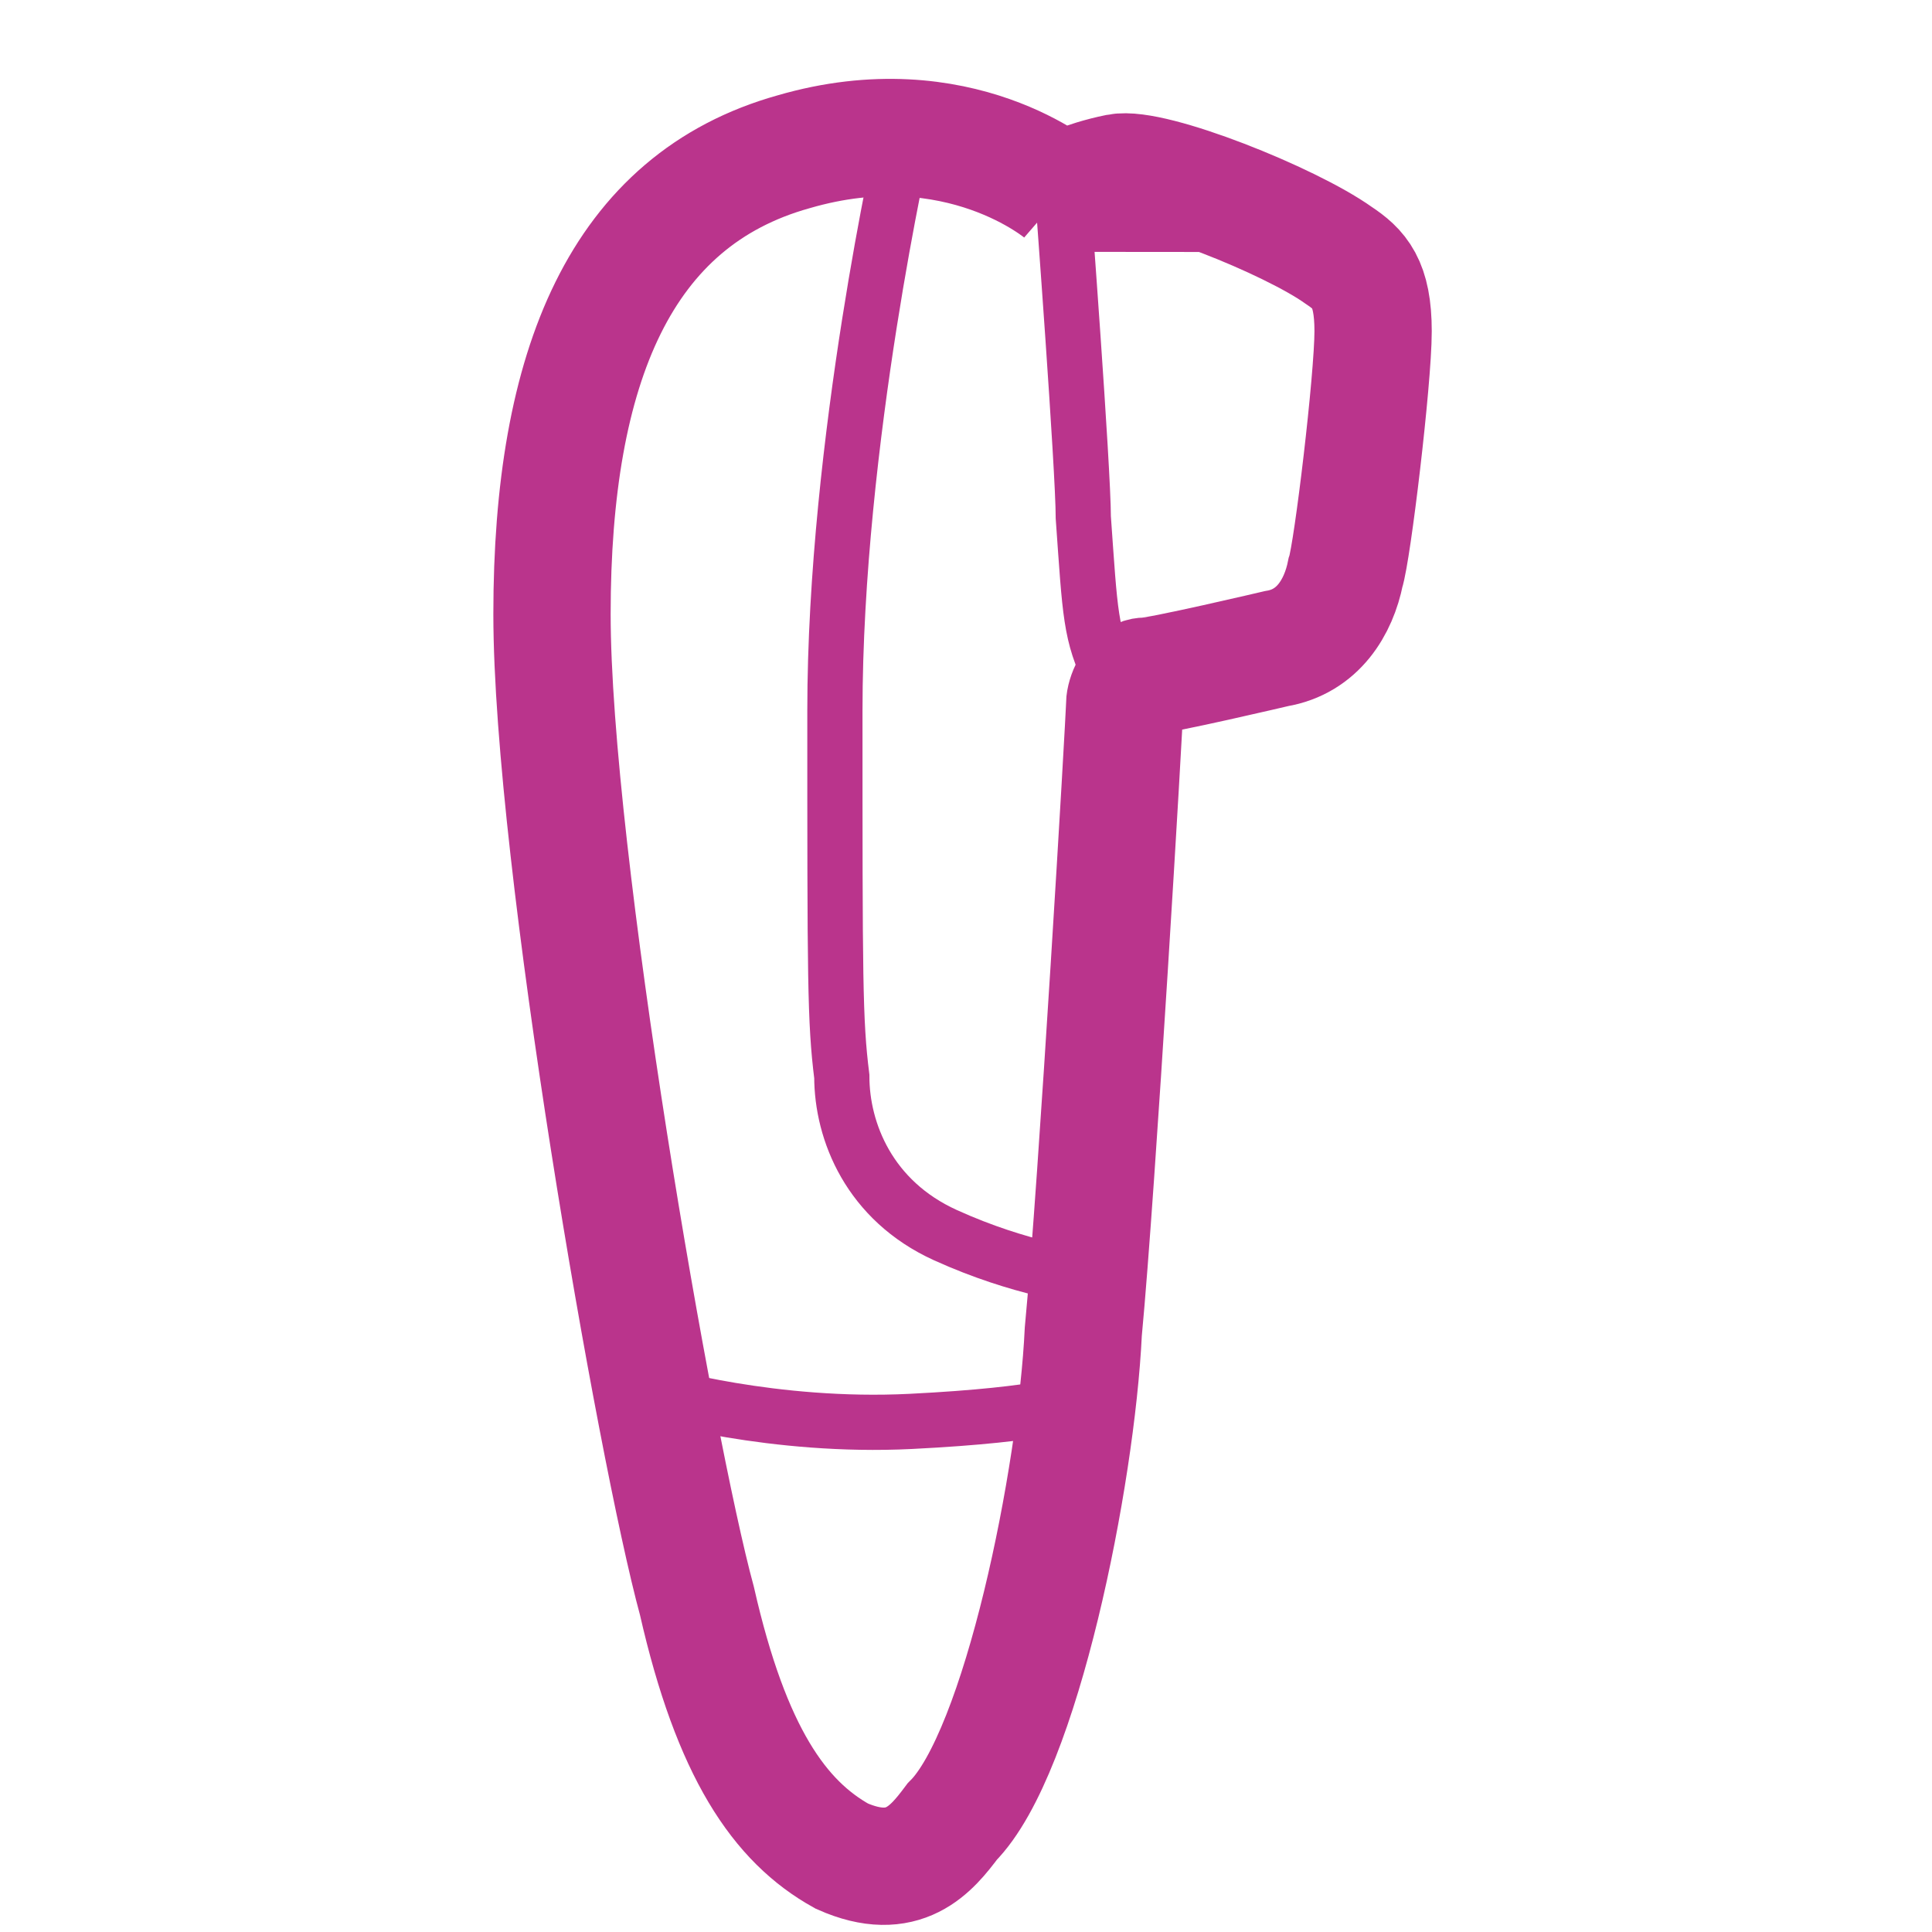
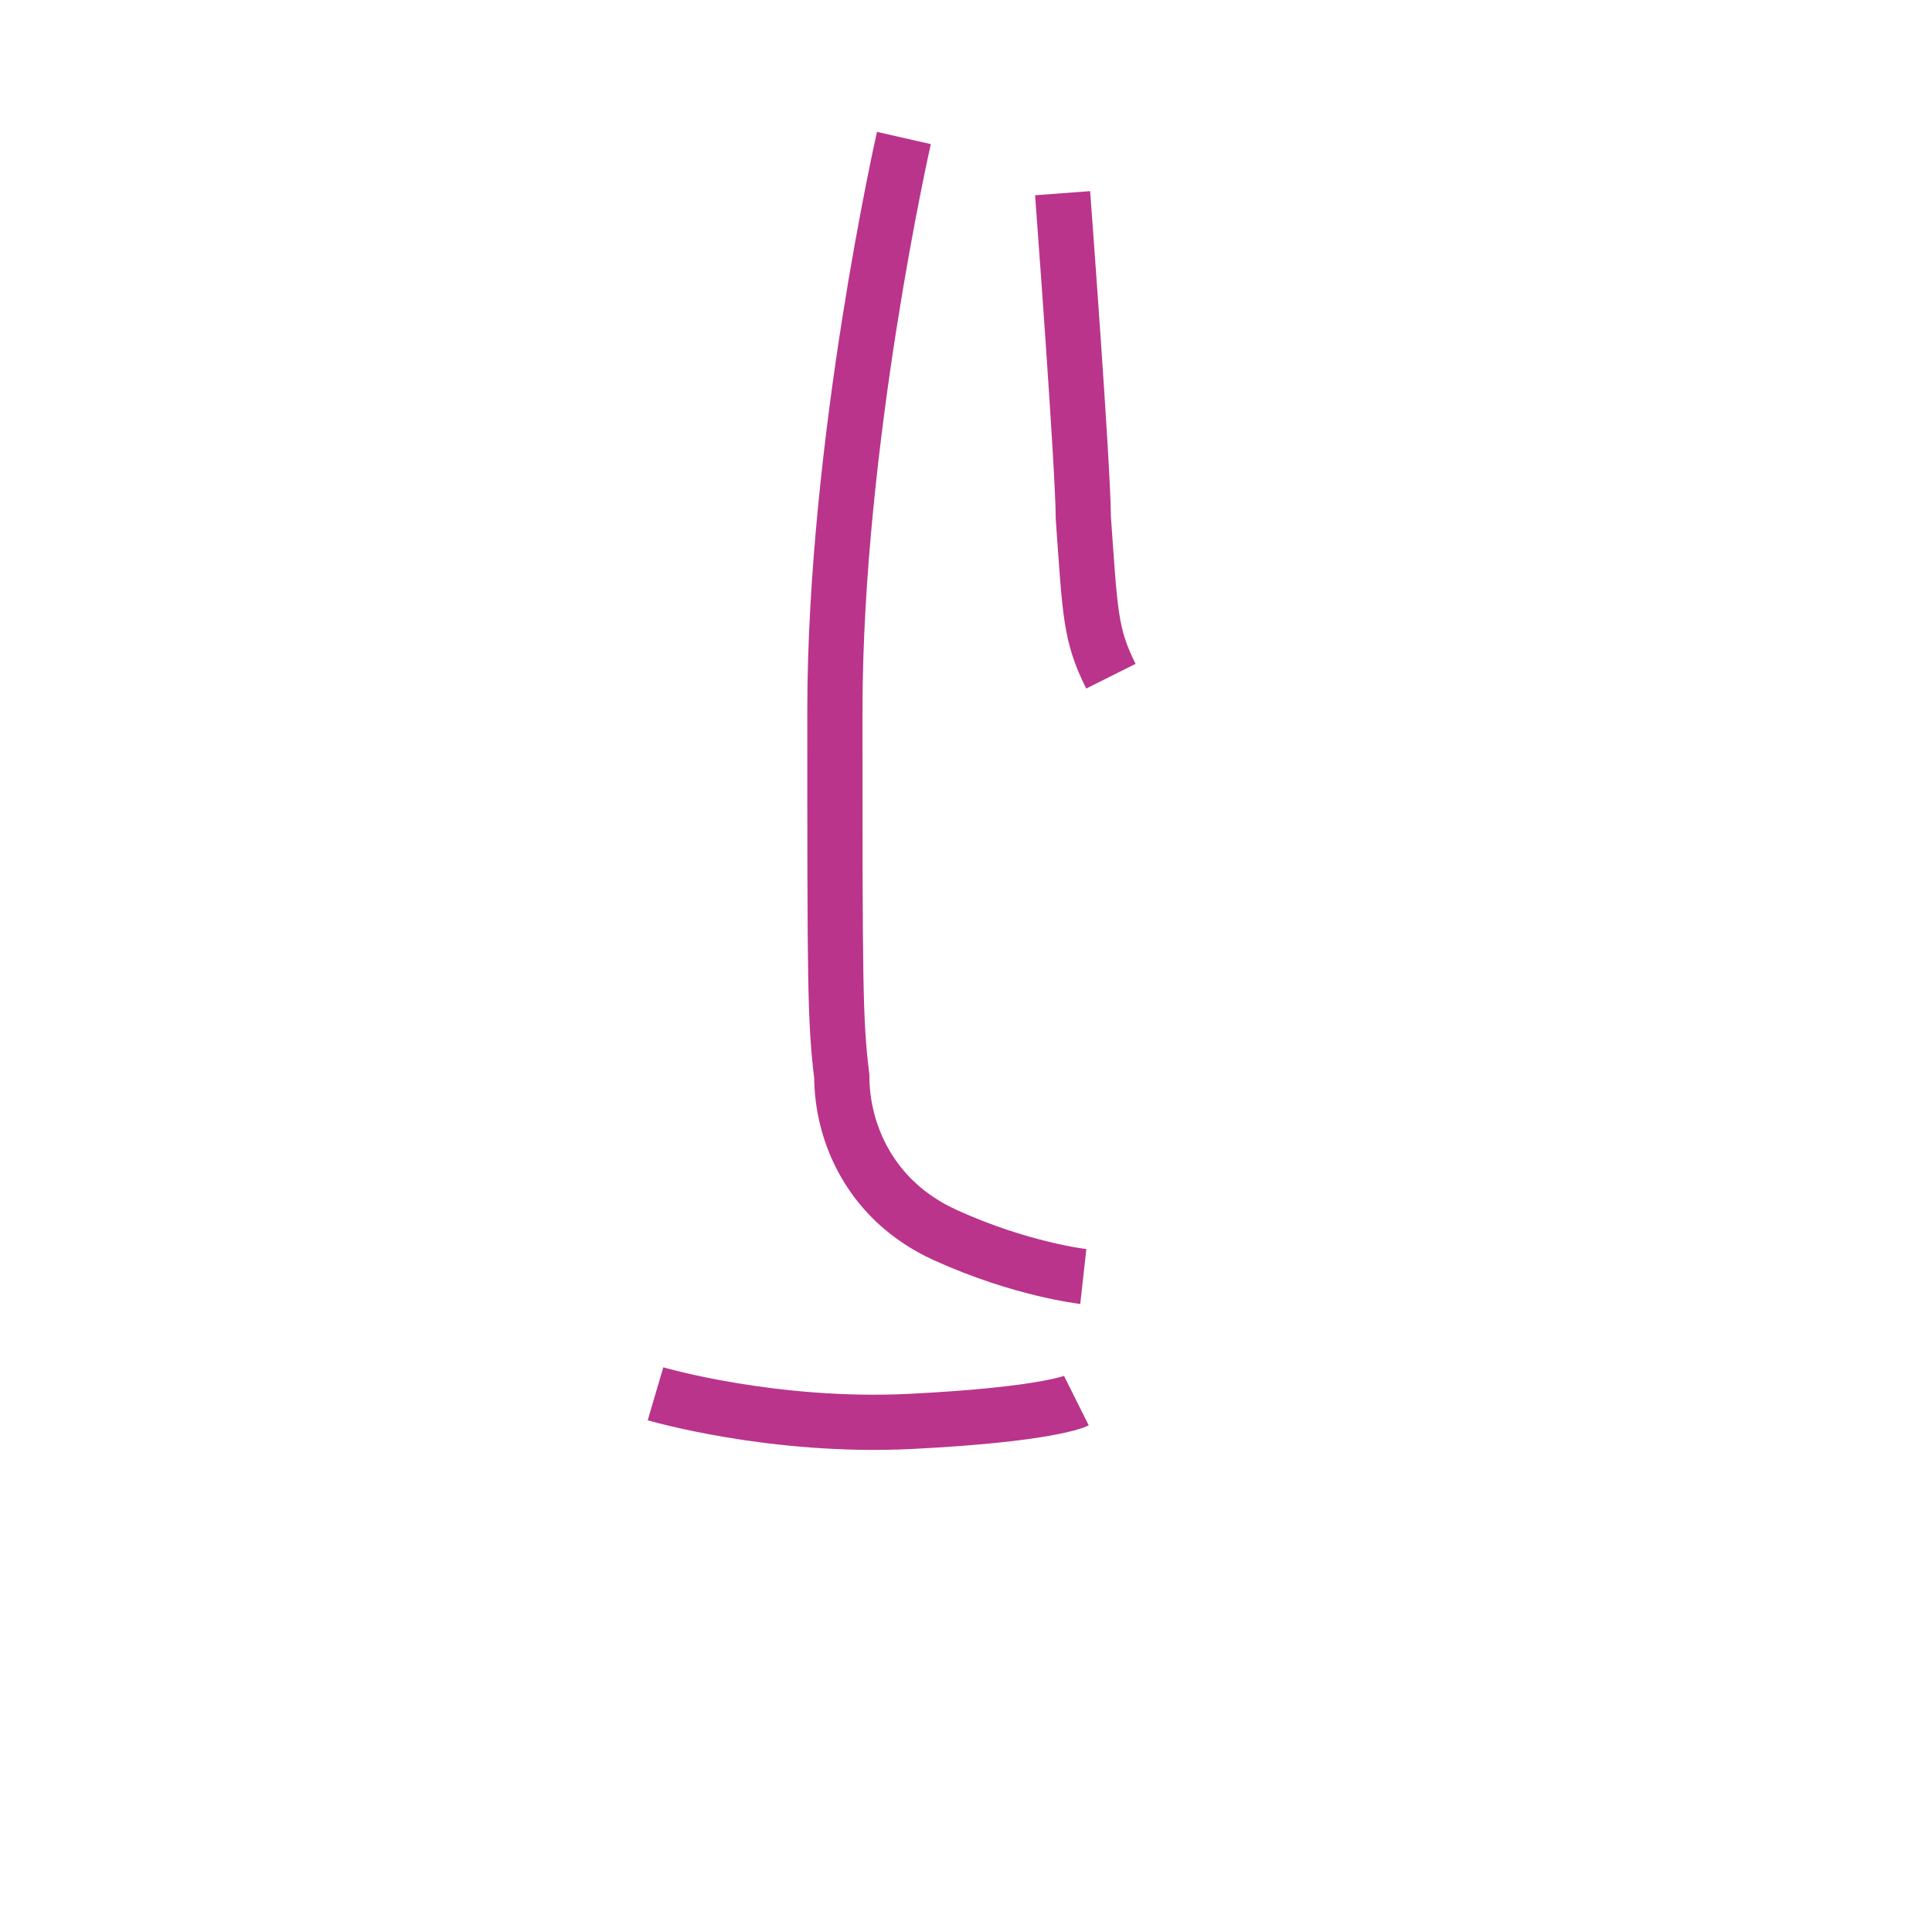
<svg xmlns="http://www.w3.org/2000/svg" version="1.1" viewBox="0 0 28 28">
  <defs>
    <style>
      .cls-1 {
        stroke-width: .8px;
      }

      .cls-1, .cls-2 {
        fill: none;
        stroke: #ba348c;
      }

      .cls-2 {
        stroke-width: 1.7px;
      }
    </style>
  </defs>
  <g>
    <g id="Layer_1">
      <g id="_x31_-satisfyer">
        <g>
          <path id="Stroke-17" class="cls-1" d="M16.1,9.8c-.3-.6-.3-.9-.4-2.3,0-.7-.3-4.7-.3-4.7" />
-           <path id="Stroke-19" class="cls-2" d="M15.4,2.8s-1.5-1.3-3.9-.6c-2.5.7-3.5,3.1-3.5,6.7,0,3.5,1.5,12.1,2.1,14.3.5,2.2,1.2,3.2,2.1,3.7.9.4,1.3-.1,1.6-.5,1-1,1.8-5,1.9-7.1.2-2.1.6-8.9.6-9.1,0-.1.1-.4.3-.4.2,0,1.9-.4,1.9-.4.6-.1.9-.6,1-1.1.1-.3.4-2.8.4-3.5s-.2-.9-.5-1.1c-.7-.5-2.7-1.3-3.2-1.2-.5.1-.9.3-.9.3Z" />
          <path id="Stroke-21" class="cls-1" d="M13.1,2s-1,4.4-1,8.3c0,3.9,0,4.5.1,5.3,0,.8.4,1.8,1.5,2.3,1.1.5,2,.6,2,.6" />
          <path id="Stroke-23" class="cls-1" d="M9.5,20.2s1.7.5,3.7.4c2-.1,2.4-.3,2.4-.3" />
        </g>
      </g>
    </g>
  </g>
</svg>